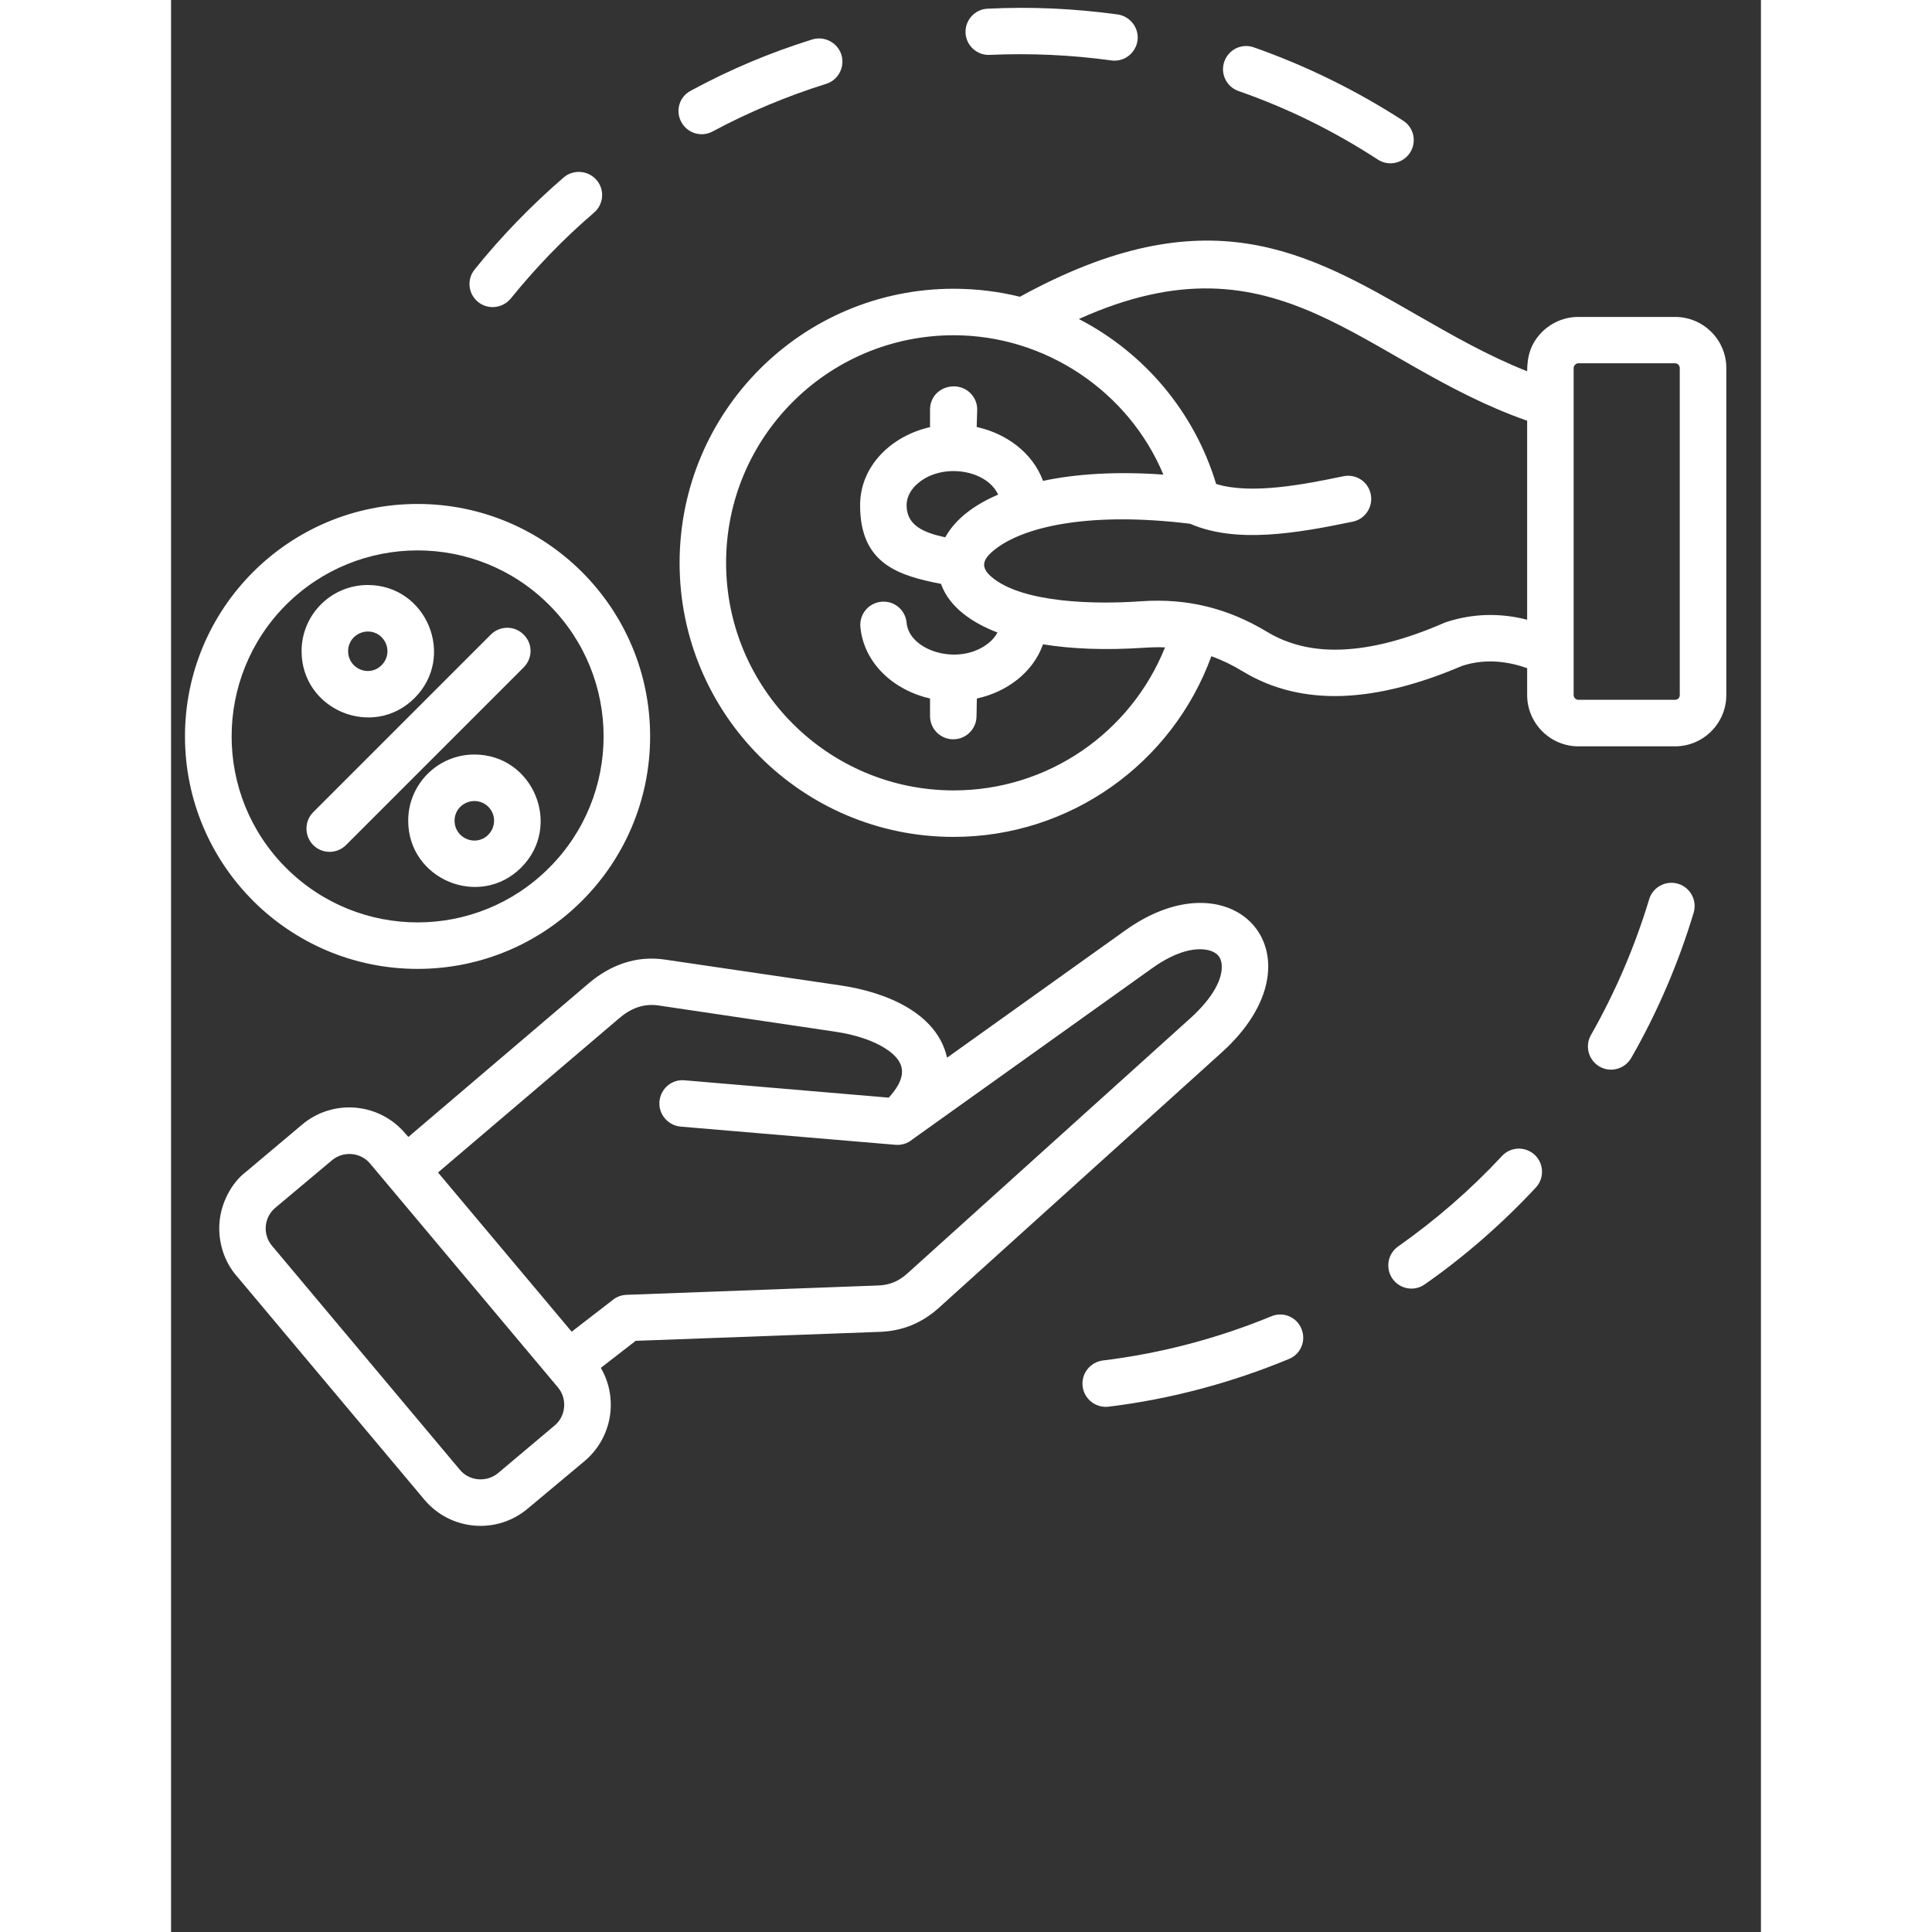
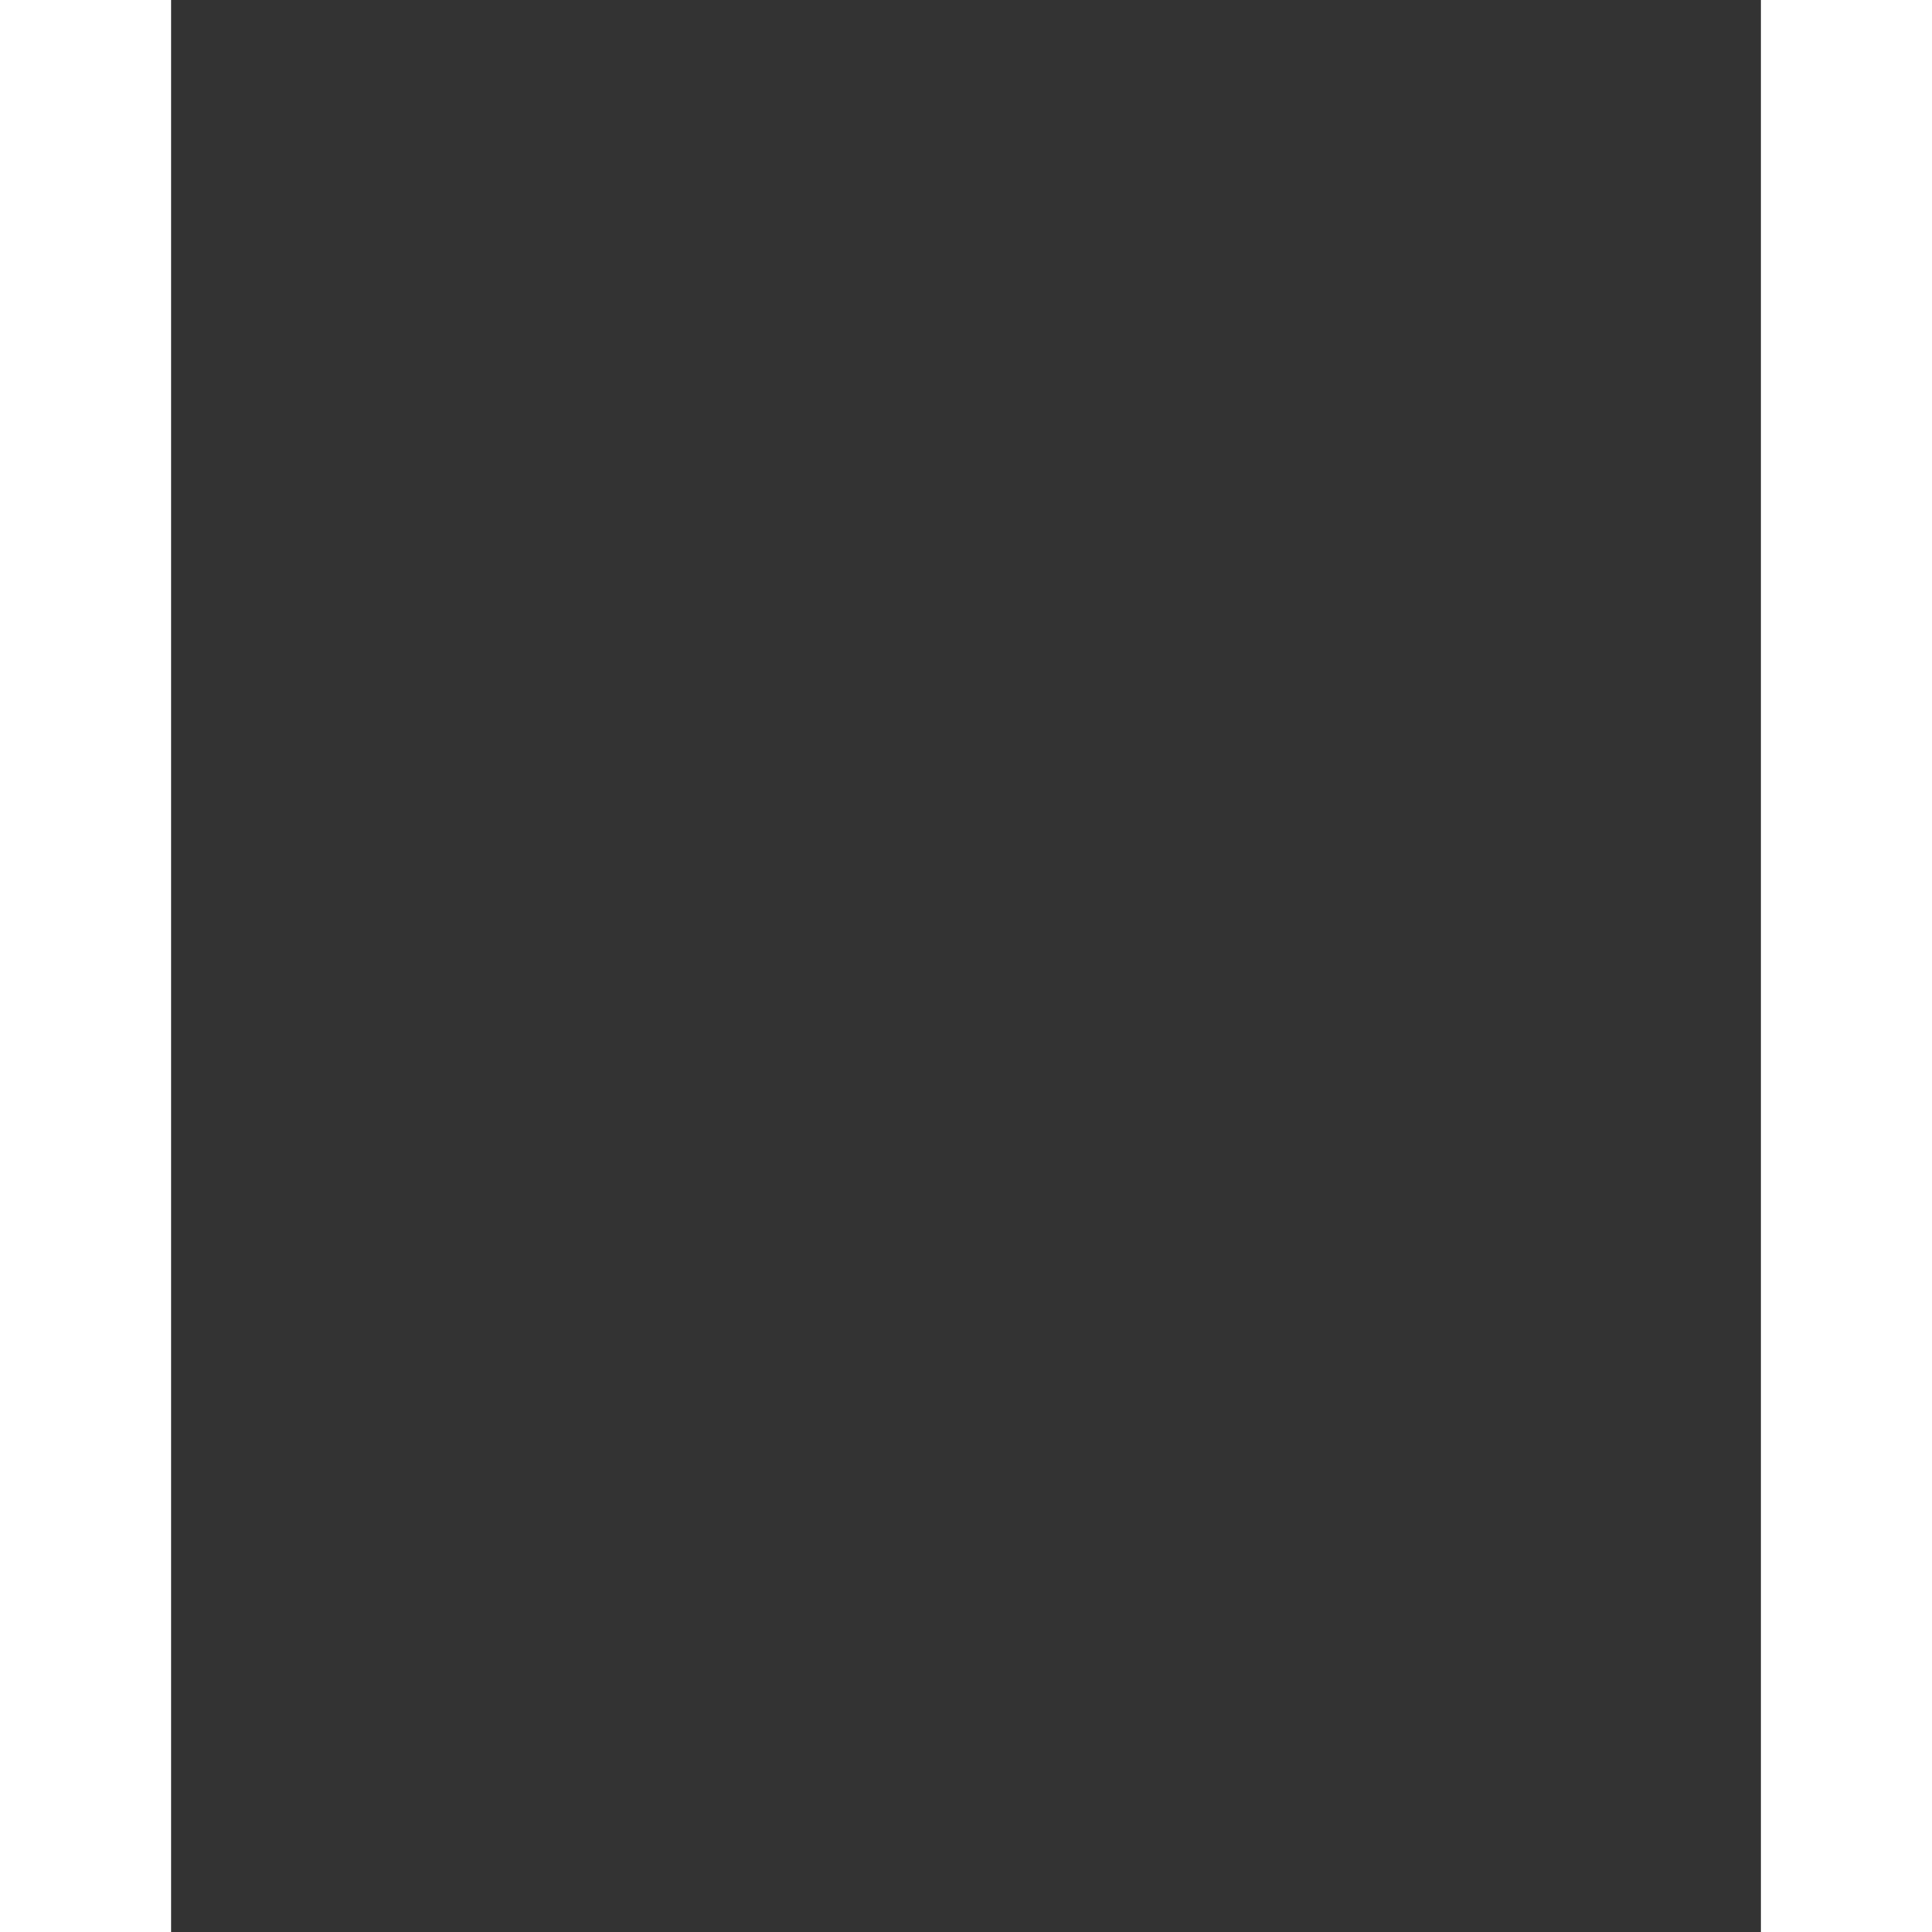
<svg xmlns="http://www.w3.org/2000/svg" width="50" zoomAndPan="magnify" viewBox="0 0 37.92 46.08" height="50" preserveAspectRatio="xMidYMid meet" version="1.0">
  <rect x="0" y="0" width="37.92" height="46.08" fill="#333333" stroke="none" />
  <defs>
    <clipPath id="45b9d3db1c">
      <path d="M 0.332 0.16 L 37.098 0.16 L 37.098 36.766 L 0.332 36.766 Z M 0.332 0.16 " clip-rule="nonzero" />
    </clipPath>
  </defs>
  <g clip-path="url(#45b9d3db1c)">
-     <path fill="#ffffff" d="M 7.625 15.137 C 7.844 14.918 8.195 14.918 8.41 15.137 C 8.629 15.352 8.629 15.699 8.41 15.918 L 4.172 20.156 C 3.957 20.371 3.605 20.371 3.391 20.156 C 3.176 19.938 3.176 19.586 3.391 19.371 Z M 7.234 17.996 C 8.637 17.996 9.344 19.699 8.352 20.691 C 7.359 21.684 5.656 20.977 5.656 19.574 C 5.656 18.703 6.363 17.996 7.234 17.996 Z M 7.566 19.242 C 7.27 18.949 6.762 19.156 6.762 19.574 C 6.762 19.996 7.27 20.207 7.566 19.91 C 7.75 19.723 7.75 19.426 7.566 19.242 Z M 4.691 13.953 C 6.094 13.953 6.801 15.656 5.809 16.648 C 4.816 17.641 3.113 16.934 3.113 15.531 C 3.113 14.66 3.82 13.953 4.691 13.953 Z M 5.023 15.199 C 4.73 14.906 4.223 15.113 4.223 15.531 C 4.223 15.953 4.73 16.164 5.023 15.863 C 5.207 15.68 5.207 15.387 5.023 15.199 Z M 5.879 12.02 C 8.941 12.02 11.426 14.5 11.426 17.562 C 11.426 20.629 8.941 23.109 5.879 23.109 C 2.816 23.109 0.332 20.629 0.332 17.562 C 0.332 14.5 2.816 12.02 5.879 12.02 Z M 9.016 14.426 C 7.285 12.695 4.477 12.695 2.742 14.426 C 1.012 16.16 1.012 18.969 2.742 20.699 C 4.477 22.434 7.285 22.434 9.016 20.699 C 10.75 18.969 10.75 16.16 9.016 14.426 Z M 8.105 7.117 C 7.91 7.355 7.562 7.395 7.324 7.203 C 7.086 7.012 7.047 6.664 7.242 6.426 C 7.871 5.641 8.605 4.887 9.367 4.23 C 9.598 4.035 9.949 4.062 10.148 4.293 C 10.348 4.523 10.32 4.875 10.086 5.074 C 9.367 5.688 8.699 6.383 8.105 7.117 Z M 12.914 3.137 C 12.645 3.281 12.309 3.176 12.168 2.906 C 12.023 2.637 12.125 2.305 12.395 2.164 C 13.34 1.652 14.27 1.262 15.293 0.941 C 15.586 0.852 15.895 1.016 15.988 1.305 C 16.078 1.598 15.914 1.91 15.625 2 C 14.699 2.289 13.754 2.684 12.914 3.137 Z M 19.527 1.309 C 19.223 1.324 18.961 1.086 18.949 0.781 C 18.938 0.477 19.172 0.219 19.48 0.207 C 20.539 0.156 21.523 0.203 22.574 0.344 C 22.875 0.387 23.09 0.664 23.051 0.965 C 23.008 1.27 22.73 1.484 22.426 1.441 C 21.461 1.309 20.5 1.266 19.527 1.309 Z M 25.461 2.172 C 25.172 2.07 25.02 1.758 25.121 1.469 C 25.223 1.18 25.535 1.027 25.824 1.129 C 27.07 1.566 28.285 2.164 29.387 2.879 C 29.645 3.043 29.715 3.387 29.551 3.641 C 29.383 3.898 29.039 3.973 28.781 3.805 C 27.742 3.129 26.641 2.582 25.461 2.172 Z M 35.254 21.449 C 35.34 21.16 35.648 20.992 35.941 21.078 C 36.234 21.164 36.402 21.473 36.316 21.766 C 35.953 22.973 35.449 24.148 34.828 25.23 C 34.676 25.496 34.336 25.594 34.07 25.438 C 33.805 25.285 33.715 24.945 33.867 24.684 C 34.445 23.668 34.914 22.574 35.254 21.449 Z M 31.742 27.574 C 31.949 27.348 32.297 27.336 32.523 27.543 C 32.746 27.75 32.758 28.102 32.551 28.324 C 31.758 29.176 30.859 29.965 29.902 30.633 C 29.656 30.809 29.309 30.75 29.133 30.5 C 28.957 30.25 29.016 29.902 29.27 29.727 C 30.172 29.09 30.988 28.383 31.742 27.574 Z M 26.242 31.395 C 26.523 31.277 26.848 31.41 26.961 31.695 C 27.078 31.977 26.945 32.301 26.66 32.414 C 25.285 32.984 23.832 33.371 22.359 33.551 C 22.055 33.586 21.781 33.371 21.742 33.07 C 21.703 32.762 21.922 32.488 22.223 32.449 C 23.602 32.281 24.965 31.922 26.242 31.395 Z M 1.797 27.941 L 3.129 26.82 C 3.871 26.199 4.973 26.301 5.59 27.039 L 5.66 27.117 L 9.957 23.457 C 10.473 23.016 11.098 22.785 11.777 22.887 L 15.973 23.504 C 17.059 23.664 18.273 24.164 18.508 25.227 L 22.758 22.191 C 25.383 20.316 27.574 22.832 25.059 25.102 L 18.301 31.203 C 17.902 31.559 17.441 31.746 16.906 31.766 L 11.082 31.98 L 10.25 32.625 C 10.676 33.355 10.52 34.293 9.863 34.848 L 8.504 35.984 C 7.766 36.605 6.664 36.508 6.043 35.77 L 1.578 30.449 C 1.254 30.086 1.117 29.598 1.156 29.148 C 1.191 28.711 1.426 28.219 1.797 27.941 Z M 6.367 27.965 L 9.555 31.762 L 10.547 30.996 C 10.637 30.926 10.746 30.887 10.863 30.883 L 16.863 30.66 C 17.133 30.652 17.355 30.559 17.555 30.379 L 24.316 24.281 C 24.867 23.781 25.082 23.336 25.059 23.016 C 25.047 22.832 24.953 22.727 24.777 22.672 C 24.457 22.578 23.969 22.684 23.398 23.094 L 17.676 27.18 C 17.57 27.27 17.43 27.316 17.281 27.305 L 12.156 26.871 C 11.852 26.844 11.625 26.578 11.648 26.273 C 11.676 25.965 11.941 25.738 12.246 25.766 L 17.117 26.18 C 17.523 25.734 17.582 25.355 17.039 25.008 C 16.746 24.82 16.328 24.676 15.809 24.602 L 11.617 23.98 C 11.254 23.93 10.949 24.059 10.676 24.297 Z M 3.84 27.672 L 2.484 28.809 C 2.215 29.035 2.18 29.441 2.406 29.711 L 6.891 35.059 C 7.117 35.328 7.527 35.359 7.797 35.137 L 9.152 33.996 C 9.418 33.773 9.453 33.363 9.23 33.094 L 4.742 27.746 C 4.516 27.48 4.105 27.449 3.84 27.672 Z M 33.566 7.559 L 35.871 7.559 C 36.547 7.559 37.094 8.105 37.094 8.777 L 37.094 16.578 C 37.094 17.25 36.547 17.801 35.871 17.801 L 33.566 17.801 C 32.895 17.801 32.344 17.25 32.344 16.578 L 32.344 15.938 C 32.117 15.855 31.891 15.805 31.668 15.785 C 31.367 15.758 31.074 15.789 30.789 15.883 C 29.758 16.324 28.816 16.562 27.965 16.598 C 27.062 16.633 26.266 16.438 25.566 16.016 C 25.316 15.863 25.066 15.742 24.812 15.652 C 23.879 18.211 21.441 19.961 18.664 19.961 C 15.055 19.961 12.129 17.031 12.129 13.426 C 12.129 9.812 15.055 6.887 18.664 6.887 C 19.211 6.887 19.738 6.953 20.246 7.078 C 24.699 4.633 27.078 5.996 29.727 7.52 C 30.551 7.992 31.398 8.48 32.344 8.855 C 32.344 8.477 32.438 8.18 32.703 7.914 C 32.926 7.695 33.23 7.559 33.566 7.559 Z M 32.344 14.781 L 32.344 10.035 C 28.398 8.648 26.445 5.445 21.652 7.609 C 23.219 8.418 24.41 9.832 24.926 11.543 C 25.773 11.805 27.055 11.547 27.961 11.359 C 28.258 11.297 28.551 11.484 28.613 11.785 C 28.676 12.086 28.484 12.379 28.188 12.441 C 27.516 12.582 26.824 12.711 26.164 12.75 C 25.492 12.789 24.852 12.73 24.305 12.492 C 21.949 12.203 20.402 12.547 19.695 13.07 C 19.367 13.316 19.277 13.508 19.566 13.758 C 20.305 14.391 22.074 14.418 23.145 14.34 C 24.23 14.266 25.203 14.504 26.141 15.07 C 26.648 15.375 27.242 15.52 27.922 15.492 C 28.641 15.465 29.449 15.254 30.359 14.859 C 30.379 14.848 30.406 14.84 30.43 14.832 C 31.062 14.629 31.707 14.617 32.344 14.781 Z M 35.875 8.664 L 33.566 8.664 C 33.508 8.664 33.453 8.719 33.453 8.777 L 33.453 16.582 C 33.453 16.641 33.508 16.691 33.566 16.691 L 35.875 16.691 C 35.934 16.691 35.984 16.641 35.984 16.582 L 35.984 8.777 C 35.984 8.719 35.934 8.664 35.875 8.664 Z M 23.707 15.441 C 23.547 15.434 23.383 15.438 23.219 15.449 C 22.27 15.512 21.465 15.477 20.797 15.367 C 20.559 16.043 19.926 16.508 19.219 16.66 L 19.211 17.078 C 19.211 17.387 18.961 17.633 18.656 17.633 C 18.352 17.633 18.102 17.387 18.102 17.078 L 18.102 16.66 C 17.254 16.469 16.523 15.832 16.441 14.953 C 16.414 14.648 16.637 14.379 16.945 14.352 C 17.246 14.324 17.516 14.547 17.543 14.852 C 17.605 15.535 18.809 15.898 19.5 15.336 C 19.59 15.266 19.66 15.18 19.711 15.086 C 19.109 14.855 18.566 14.488 18.363 13.926 C 17.367 13.73 16.434 13.461 16.434 12.051 C 16.434 11.102 17.195 10.391 18.102 10.188 L 18.102 9.77 C 18.102 9.457 18.344 9.215 18.676 9.215 C 18.988 9.219 19.234 9.473 19.227 9.777 L 19.215 10.184 C 19.926 10.34 20.551 10.801 20.797 11.469 C 21.574 11.305 22.535 11.238 23.668 11.32 C 22.84 9.34 20.859 7.996 18.668 7.996 C 15.668 7.996 13.238 10.426 13.238 13.422 C 13.238 16.418 15.668 18.852 18.668 18.852 C 20.91 18.852 22.887 17.48 23.707 15.441 Z M 18.465 12.816 C 18.719 12.352 19.203 12.02 19.727 11.797 C 19.449 11.199 18.406 11.039 17.832 11.512 C 17.652 11.656 17.543 11.848 17.543 12.051 C 17.543 12.543 17.969 12.707 18.465 12.816 Z M 18.465 12.816 " fill-opacity="1" fill-rule="nonzero" />
-   </g>
+     </g>
</svg>